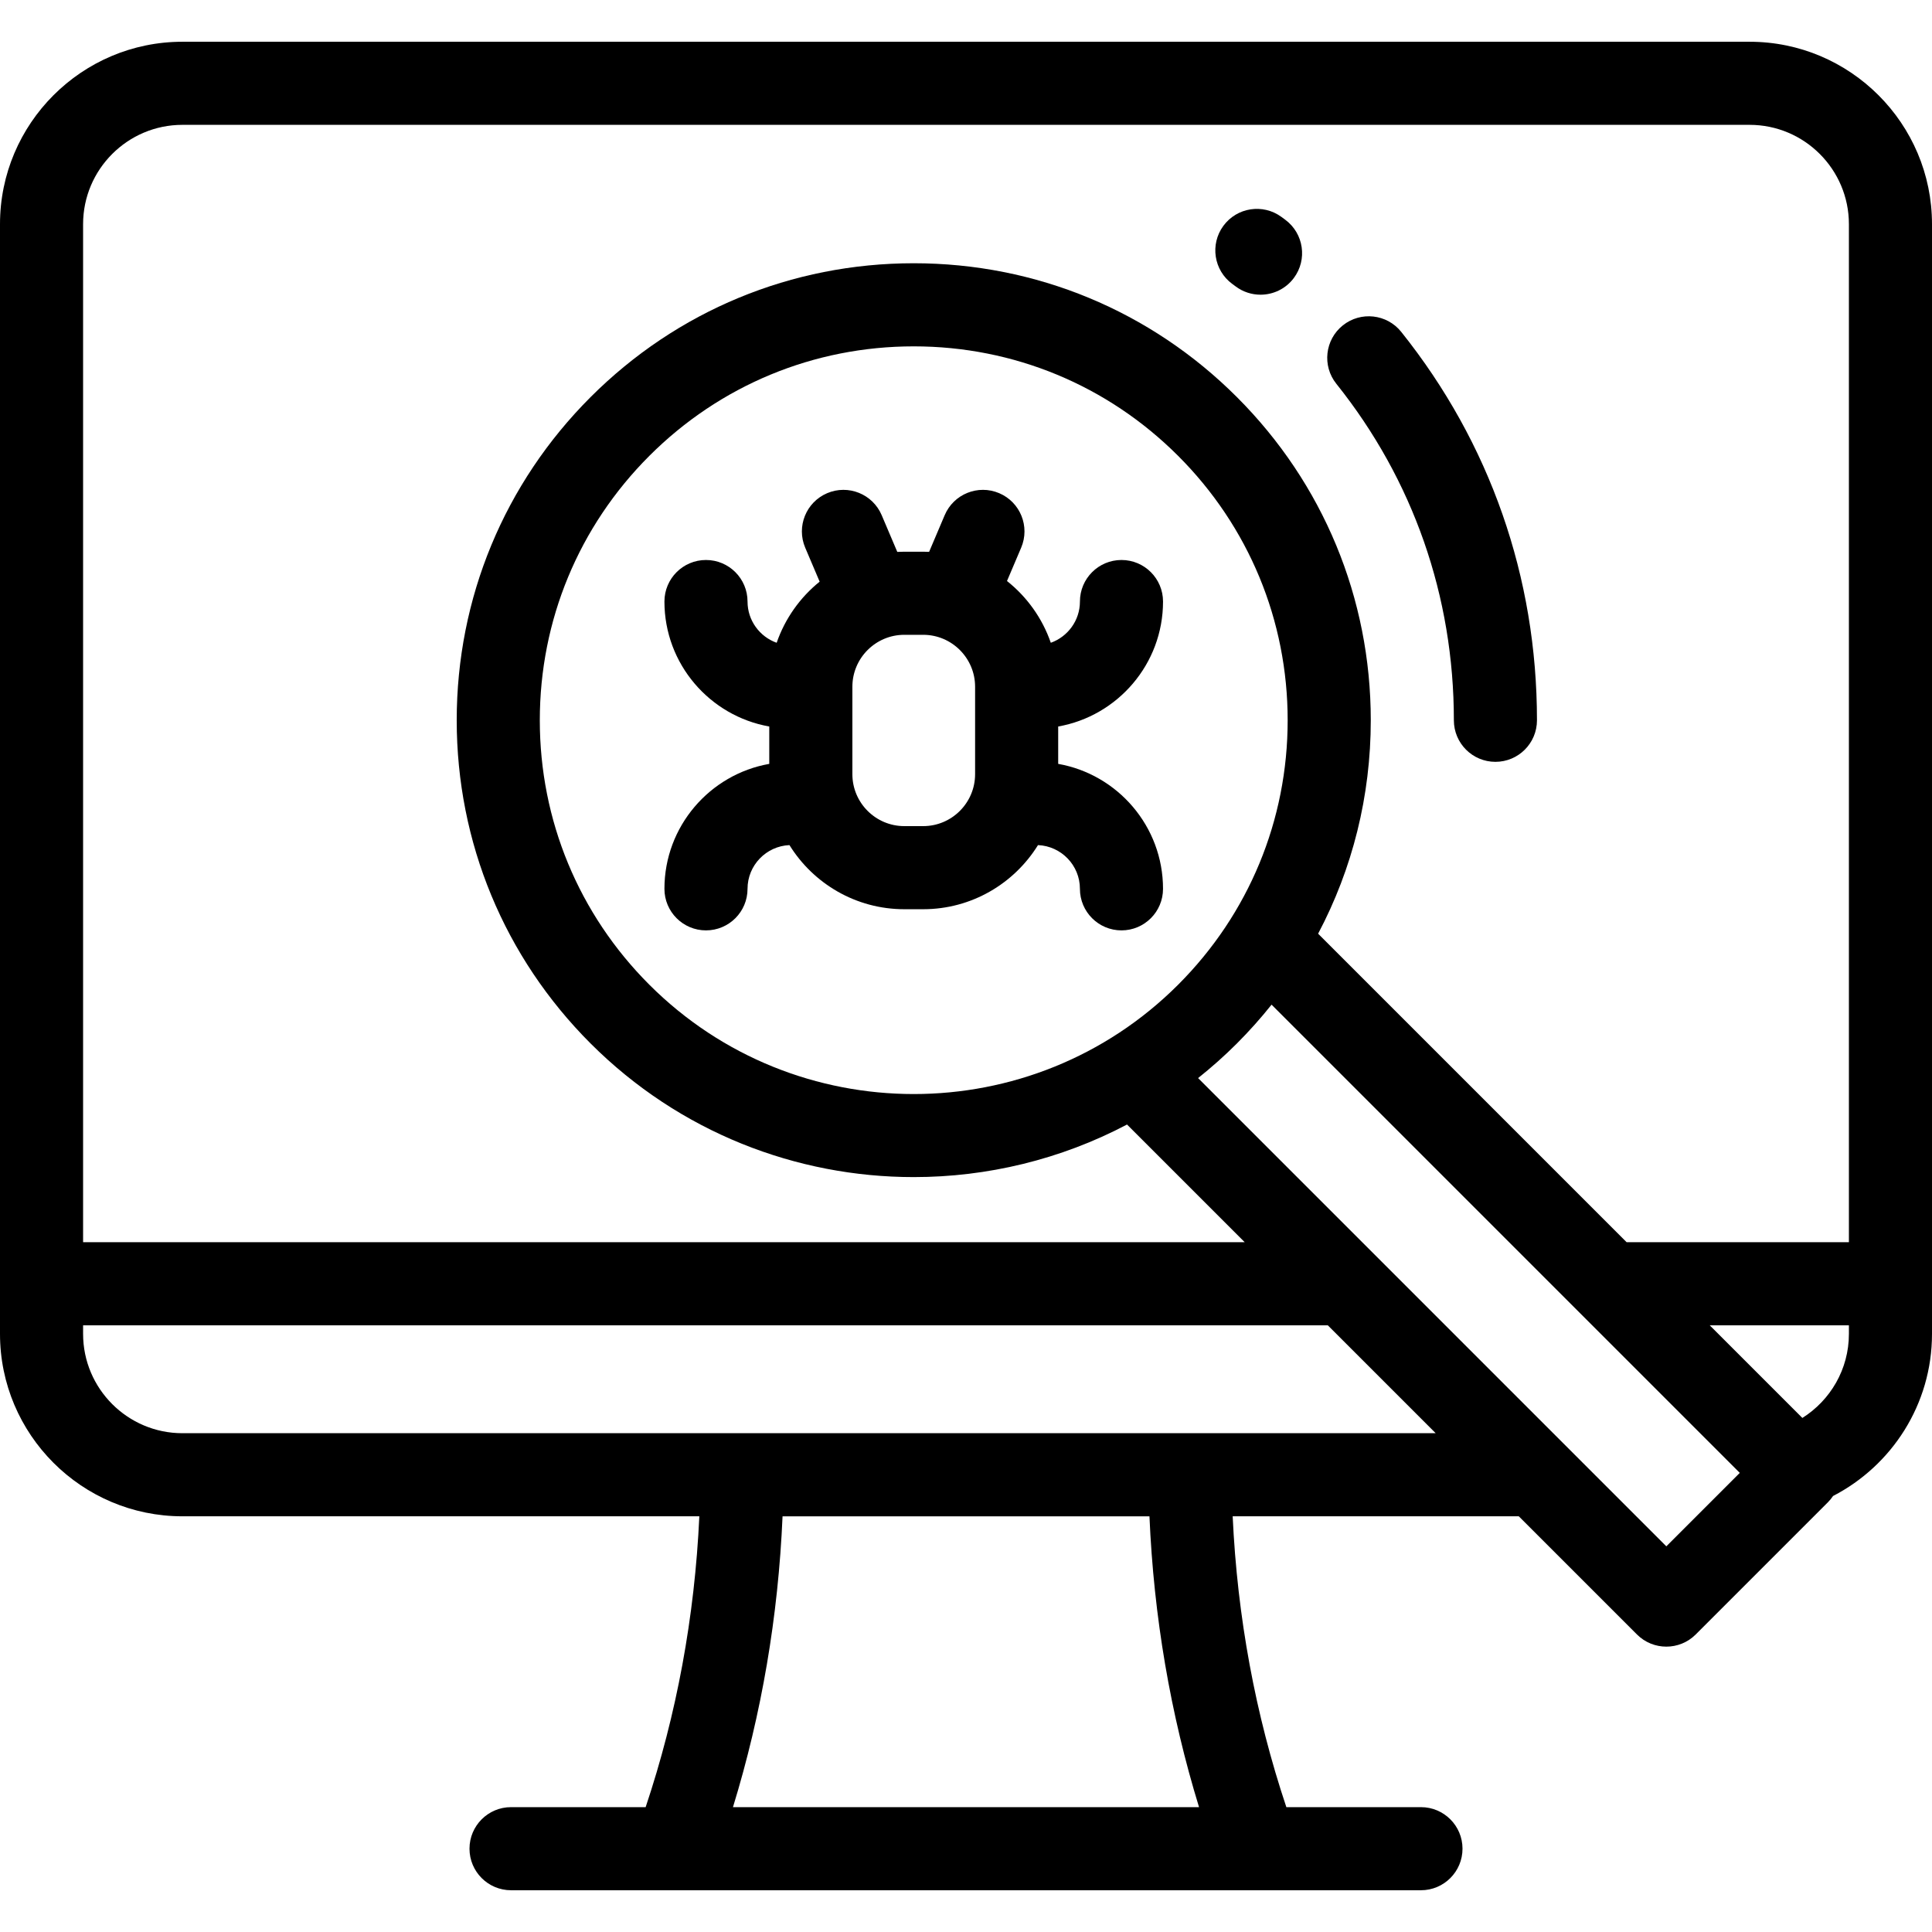
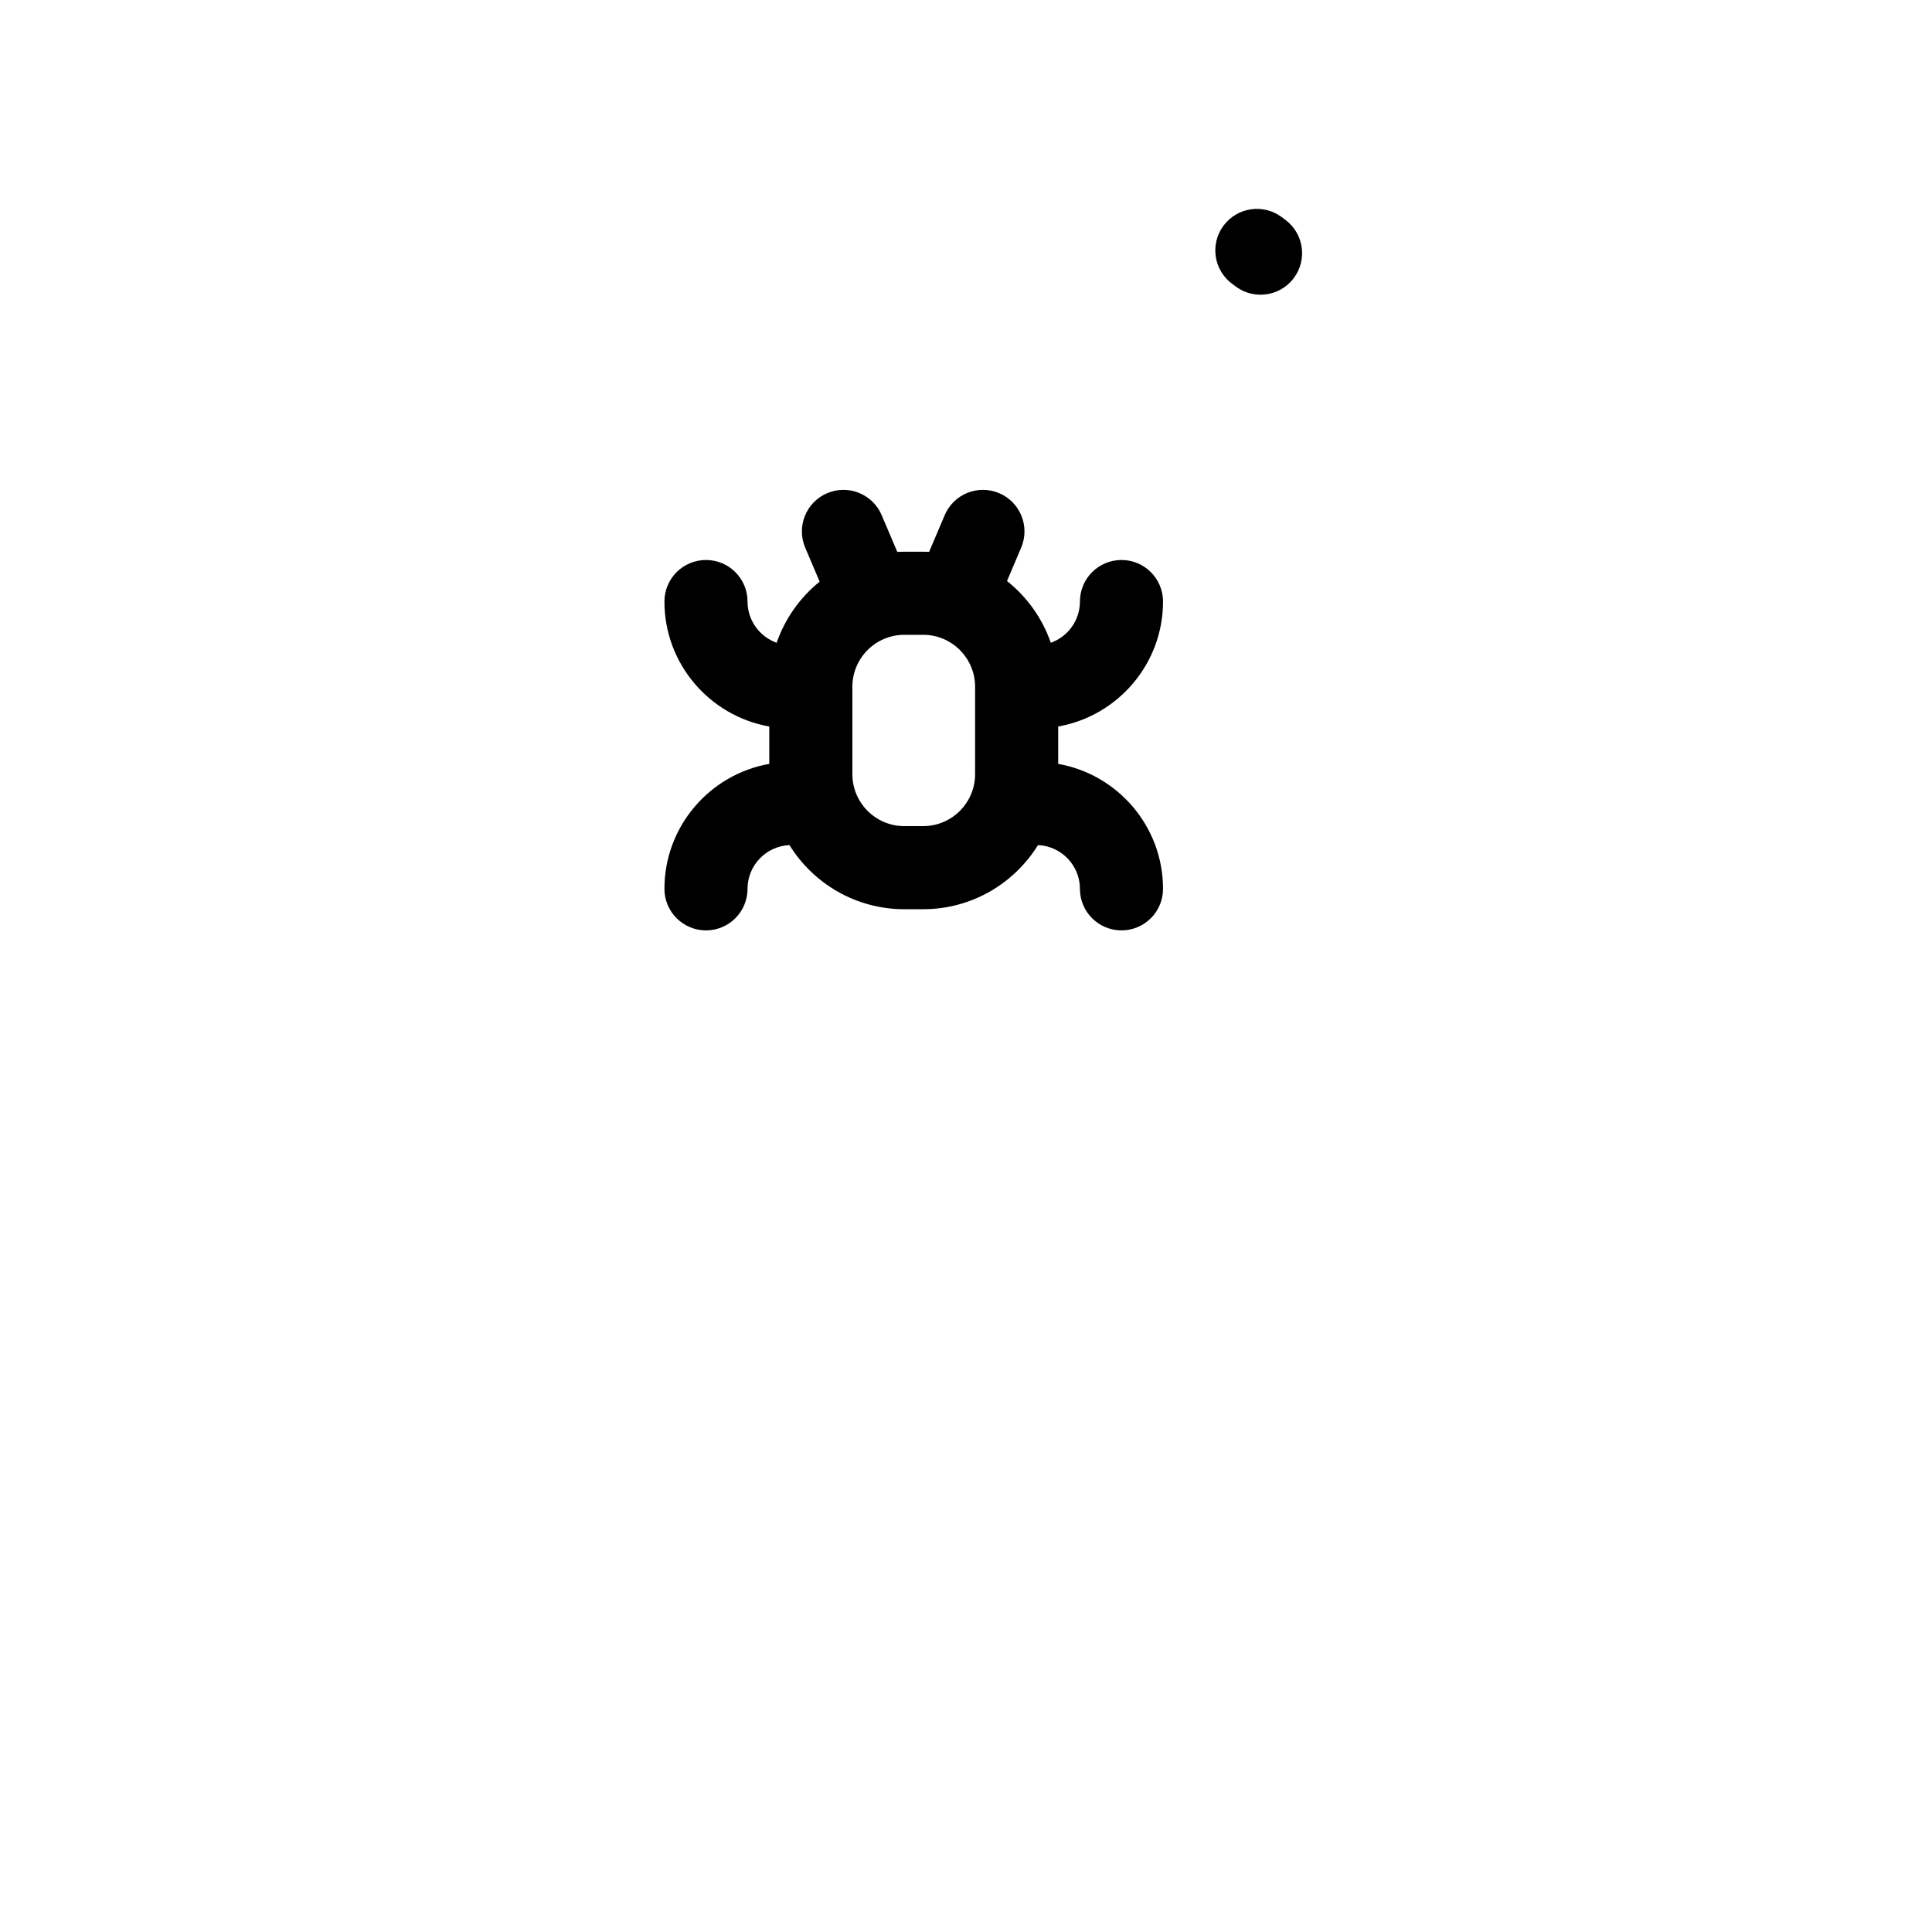
<svg xmlns="http://www.w3.org/2000/svg" fill="#000000" height="800px" width="800px" version="1.1" id="Layer_1" viewBox="0 0 512 512" xml:space="preserve">
  <g>
    <g>
      <g>
-         <path d="M463.663,11.065H48.337C21.683,11.065,0,32.748,0,59.402v294.097c0,26.654,21.683,48.337,48.337,48.337H185.33     c-1.233,26.665-6.005,52.513-14.227,77.077h-35.67c-6.081,0-11.011,4.93-11.011,11.011c0,6.081,4.93,11.011,11.011,11.011     h241.135c6.081,0,11.011-4.93,11.011-11.011c0-6.081-4.93-11.011-11.011-11.011h-35.67     c-8.222-24.565-12.994-50.414-14.227-77.077h75.826l31.315,31.315c2.15,2.15,4.968,3.225,7.786,3.225s5.636-1.075,7.786-3.225     l35.036-35.036c0.519-0.519,0.97-1.077,1.364-1.664C501.338,388.414,512,372.183,512,353.499V59.402     C512,32.748,490.317,11.065,463.663,11.065z M194.243,478.914c7.593-24.706,11.997-50.532,13.141-77.075h97.233     c1.143,26.544,5.548,52.369,13.141,77.075H194.243z M48.337,379.815c-14.511,0-26.316-11.806-26.316-26.316v-2.279h329.858     l28.595,28.595H48.337z M441.596,409.794l-124.09-124.091c3.559-2.832,6.997-5.884,10.288-9.175     c3.277-3.277,6.334-6.712,9.183-10.282l124.085,124.083L441.596,409.794z M312.221,260.955     c-38.637,38.639-101.504,38.639-140.142,0.001c-18.717-18.717-29.025-43.603-29.025-70.072s10.308-51.355,29.025-70.072     s43.603-29.024,70.071-29.024s51.355,10.308,70.071,29.024c18.717,18.717,29.024,43.603,29.024,70.071     C341.246,217.352,330.938,242.238,312.221,260.955z M489.979,353.499c0,9.375-4.932,17.611-12.332,22.271l-24.551-24.551h36.883     V353.499z M489.979,329.198h-58.904l-81.76-81.76c9.116-17.222,13.955-36.516,13.955-56.556     c0-32.352-12.599-62.767-35.474-85.643c-22.876-22.877-53.292-35.476-85.644-35.476s-62.767,12.598-85.643,35.474     c-22.877,22.876-35.476,53.292-35.476,85.644c0,32.352,12.599,62.767,35.474,85.644c23.613,23.611,54.628,35.418,85.644,35.418     c19.449,0,38.899-4.645,56.524-13.931l31.185,31.185H22.021V59.402c0-14.511,11.805-26.316,26.316-26.316h415.326     c14.511,0,26.316,11.805,26.316,26.316V329.198z" />
-         <path d="M355.864,86.229c-4.749,3.798-5.521,10.727-1.722,15.476c20.378,25.481,31.148,56.319,31.148,89.179     c0,6.081,4.93,11.011,11.011,11.011s11.011-4.93,11.011-11.011c0-37.912-12.439-73.506-35.972-102.933     C367.543,83.202,360.614,82.43,355.864,86.229z" />
        <path d="M340.64,58.261l-1.043-0.771c-4.903-3.597-11.792-2.541-15.392,2.363c-3.597,4.903-2.539,11.794,2.363,15.392     l0.906,0.669c1.976,1.474,4.284,2.185,6.575,2.185c3.357,0,6.674-1.53,8.835-4.429C346.519,68.796,345.515,61.898,340.64,58.261z     " />
        <path d="M308.215,159.414c0-6.081-4.93-11.011-11.011-11.011c-6.081,0-11.011,4.93-11.011,11.011     c0,5.036-3.228,9.322-7.719,10.928c-2.247-6.507-6.32-12.168-11.608-16.369l3.756-8.837c2.378-5.597-0.23-12.062-5.827-14.441     c-5.595-2.379-12.061,0.23-14.439,5.827l-4.133,9.726c-0.523-0.023-1.047-0.04-1.576-0.04h-4.994     c-0.624,0-1.245,0.016-1.862,0.048l-4.137-9.734c-2.378-5.596-8.845-8.204-14.44-5.827c-5.597,2.378-8.205,8.844-5.827,14.441     l3.828,9.008c-5.183,4.183-9.173,9.78-11.391,16.198c-4.491-1.605-7.719-5.892-7.719-10.928c0-6.081-4.93-11.011-11.011-11.011     s-11.011,4.93-11.011,11.011c0,16.55,12.018,30.337,27.782,33.116v9.903c-15.765,2.779-27.782,16.566-27.782,33.116     c0,6.081,4.93,11.011,11.011,11.011s11.011-4.93,11.011-11.011c0-6.234,4.941-11.322,11.11-11.589     c6.314,10.189,17.594,16.993,30.436,16.993h4.994c12.843,0,24.122-6.805,30.436-16.993c6.169,0.266,11.11,5.355,11.11,11.589     c0,6.081,4.93,11.011,11.011,11.011c6.081,0,11.011-4.93,11.011-11.011c0-16.55-12.018-30.337-27.782-33.116v-9.903     C296.197,189.749,308.215,175.963,308.215,159.414z M258.411,205.167c-0.001,7.589-6.175,13.763-13.763,13.763h-4.995     c-7.59,0-13.763-6.174-13.763-13.763v-23.174c0-7.59,6.174-13.763,13.763-13.763h4.995c7.589,0,13.763,6.174,13.763,13.763     V205.167z" />
      </g>
    </g>
  </g>
</svg>